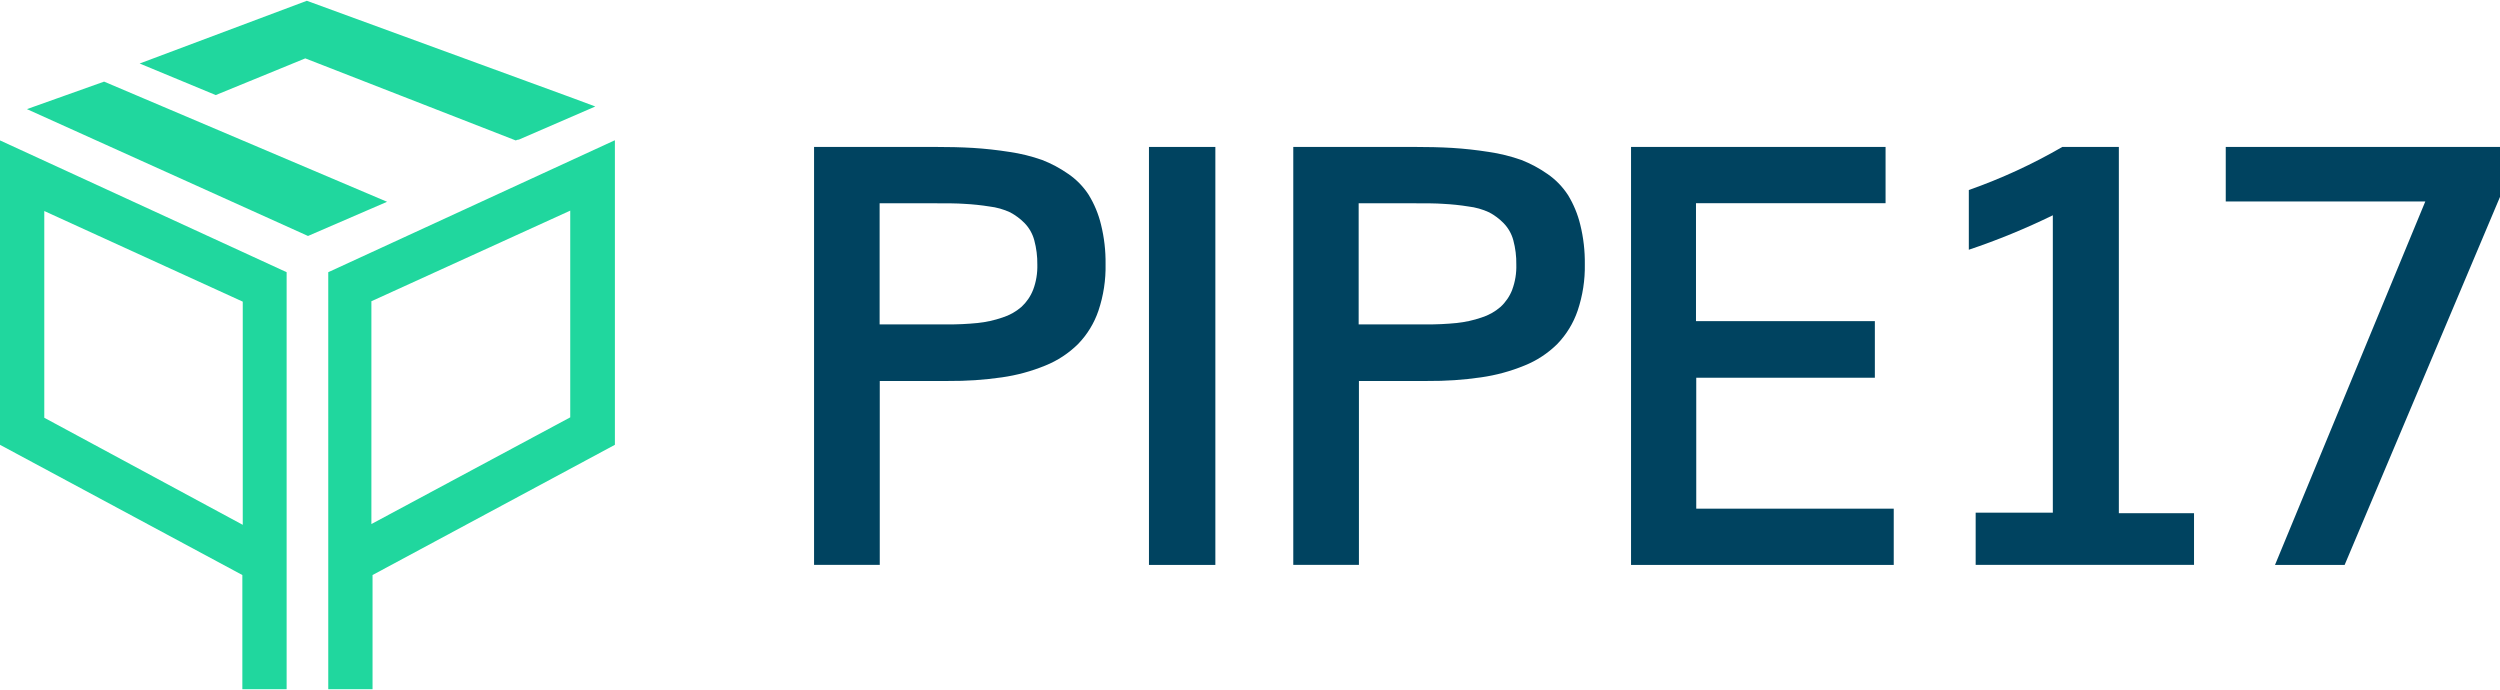
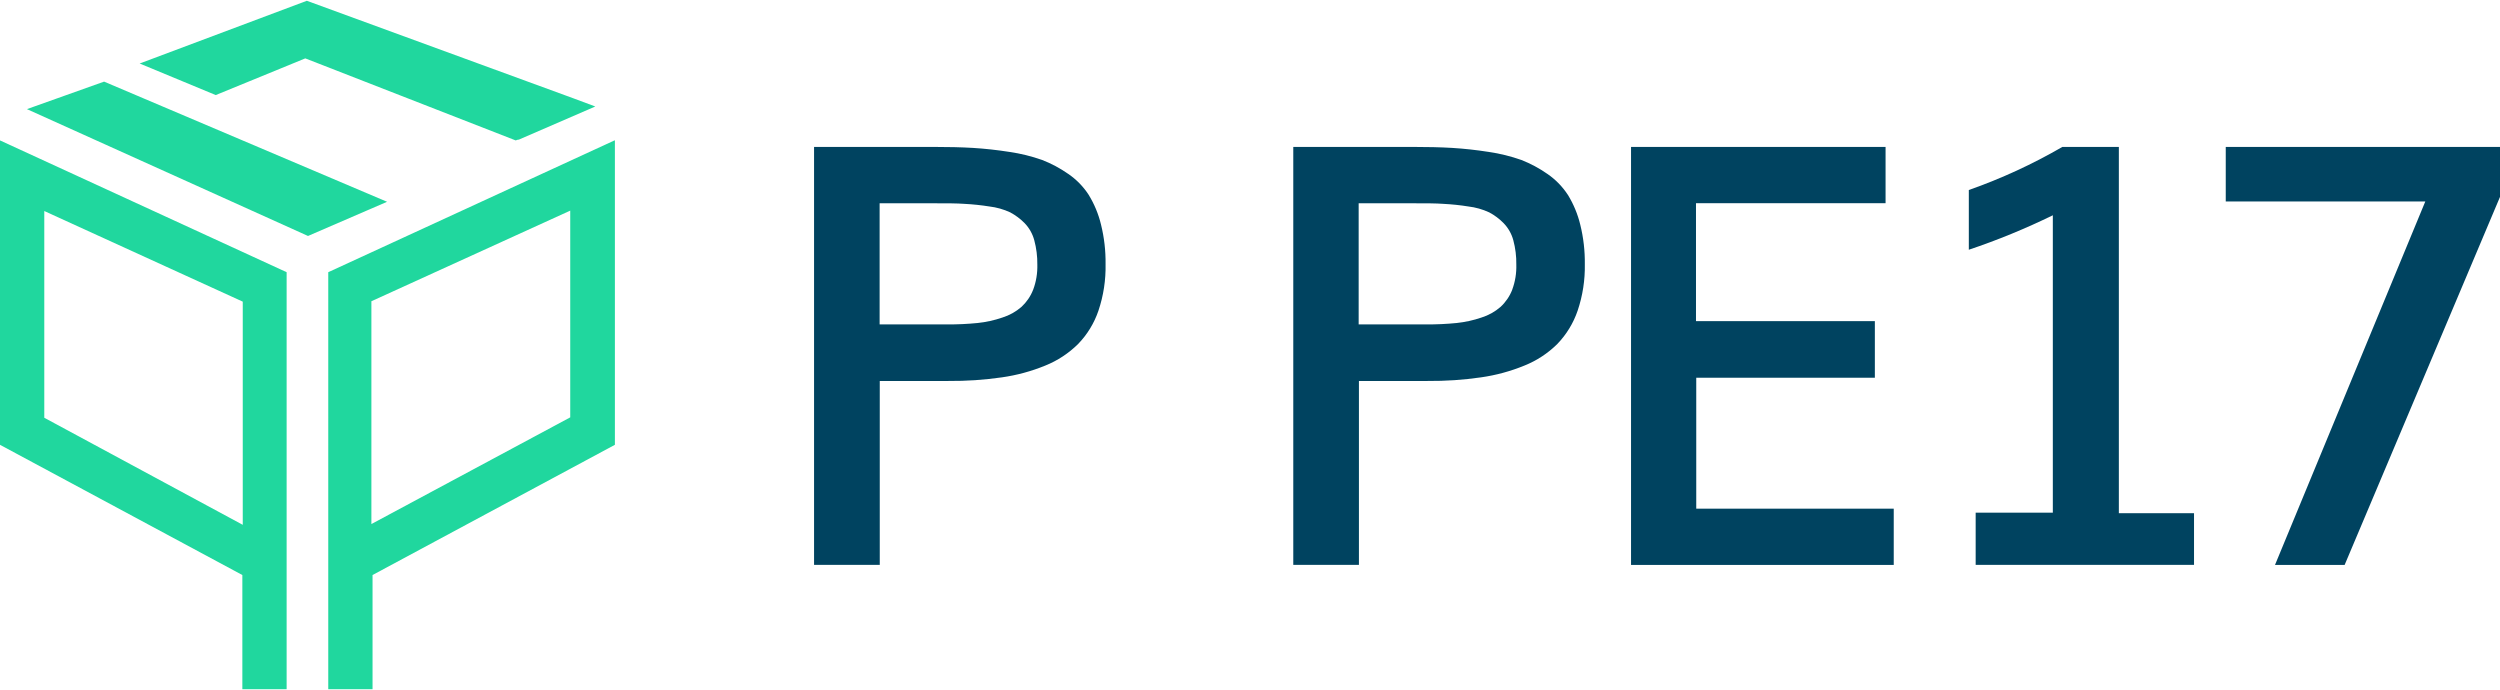
<svg xmlns="http://www.w3.org/2000/svg" id="a" viewBox="0 0 866 239">
  <path d="M377.12,67.49c-1.85-2.86-4.26-5.32-7.07-7.24-2.82-1.97-5.86-3.6-9.06-4.84-3.66-1.29-7.44-2.22-11.29-2.78-4.39-.69-8.59-1.14-12.61-1.39-4.02-.24-8.71-.35-14.05-.35h-41.05v144.79h22.76v-63.71h23.73c6.21.05,12.41-.36,18.56-1.25,5.16-.73,10.22-2.1,15.04-4.08,4.26-1.71,8.14-4.27,11.41-7.51,3.16-3.27,5.56-7.21,7.02-11.53,1.74-5.18,2.57-10.63,2.46-16.1.06-4.62-.47-9.23-1.58-13.71-.87-3.64-2.32-7.12-4.28-10.31ZM357.88,100.36c-.88,2.28-2.27,4.31-4.06,5.96-1.92,1.66-4.16,2.91-6.58,3.67-2.79.96-5.68,1.6-8.61,1.9-3.52.35-7.05.51-10.58.49h-23.35v-41.96h19.09c4.22,0,7.67,0,10.36.2,2.86.15,5.72.45,8.55.9,2.5.29,4.94.98,7.23,2.04,1.84.99,3.53,2.24,4.99,3.73,1.6,1.65,2.75,3.69,3.35,5.92.74,2.75,1.1,5.6,1.06,8.45.08,2.96-.4,5.92-1.44,8.69Z" fill="#004360" />
-   <path d="M421,50.9h-23v144.79h23V50.9Z" fill="#004360" />
  <path d="M543.1,67.49c-1.87-2.86-4.27-5.32-7.08-7.24-2.81-1.97-5.84-3.59-9.03-4.84-3.66-1.29-7.43-2.22-11.27-2.78-4.39-.69-8.59-1.14-12.61-1.39-4.02-.24-8.71-.35-14.05-.35h-41.07v144.79h22.74v-63.71h23.75c6.2.05,12.4-.36,18.53-1.25,5.16-.73,10.21-2.1,15.04-4.08,4.27-1.71,8.16-4.26,11.43-7.51,3.15-3.28,5.55-7.21,7.02-11.53,1.74-5.17,2.58-10.6,2.48-16.06.06-4.62-.47-9.23-1.58-13.71-.88-3.66-2.34-7.15-4.3-10.35ZM523.84,100.36c-.88,2.27-2.27,4.31-4.06,5.96-1.92,1.66-4.16,2.91-6.58,3.67-2.79.96-5.68,1.59-8.61,1.9-3.52.35-7.06.51-10.6.49h-23.35v-41.96h19.1c4.22,0,7.65,0,10.33.2,2.86.15,5.71.44,8.55.9,2.5.29,4.94.98,7.23,2.04,1.85.97,3.53,2.24,4.99,3.73,1.61,1.65,2.77,3.69,3.37,5.92.74,2.75,1.09,5.6,1.04,8.45.09,2.96-.39,5.92-1.42,8.69Z" fill="#004360" />
  <path d="M587.59,130.84h61.86v-19.59h-61.96v-40.86h65.67v-19.49h-88.17v144.79h91v-19.49h-68.41v-45.35Z" fill="#004360" />
  <path d="M733.96,50.9h-19.58c-10.3,5.98-21.15,10.97-32.38,14.92v20.69c9.95-3.34,19.67-7.33,29.1-11.94v103.01h-26.73v18.1h75.64v-17.9h-26.04V50.9Z" fill="#004360" />
  <path d="M771,50.9v18.88h69.13l-52.07,125.91h24.12l53.82-127.48v-17.31h-95Z" fill="#004360" />
  <path d="M213,48.64v105.44l-83.95,45.11v39.54h-15.34V94.29l99.15-45.65h.13ZM0,48.64l99.29,45.65v144.44h-15.34v-39.54L0,154.08V48.64ZM15.34,73.1v71.61l68.75,37.09v-77.31L15.34,73.1ZM197.53,72.96l-68.88,31.39v77.18l68.88-36.96v-71.61ZM36.05,28.27l98.03,41.63-27.39,11.84L9.33,37.8l26.71-9.52ZM106.29.27l92.23,33.75,7.69,2.87-26.49,11.48h-.27l-.82.27-72.88-28.42-31.02,12.71-26.35-10.93L106.29.27Z" fill="#20d79e" />
</svg>